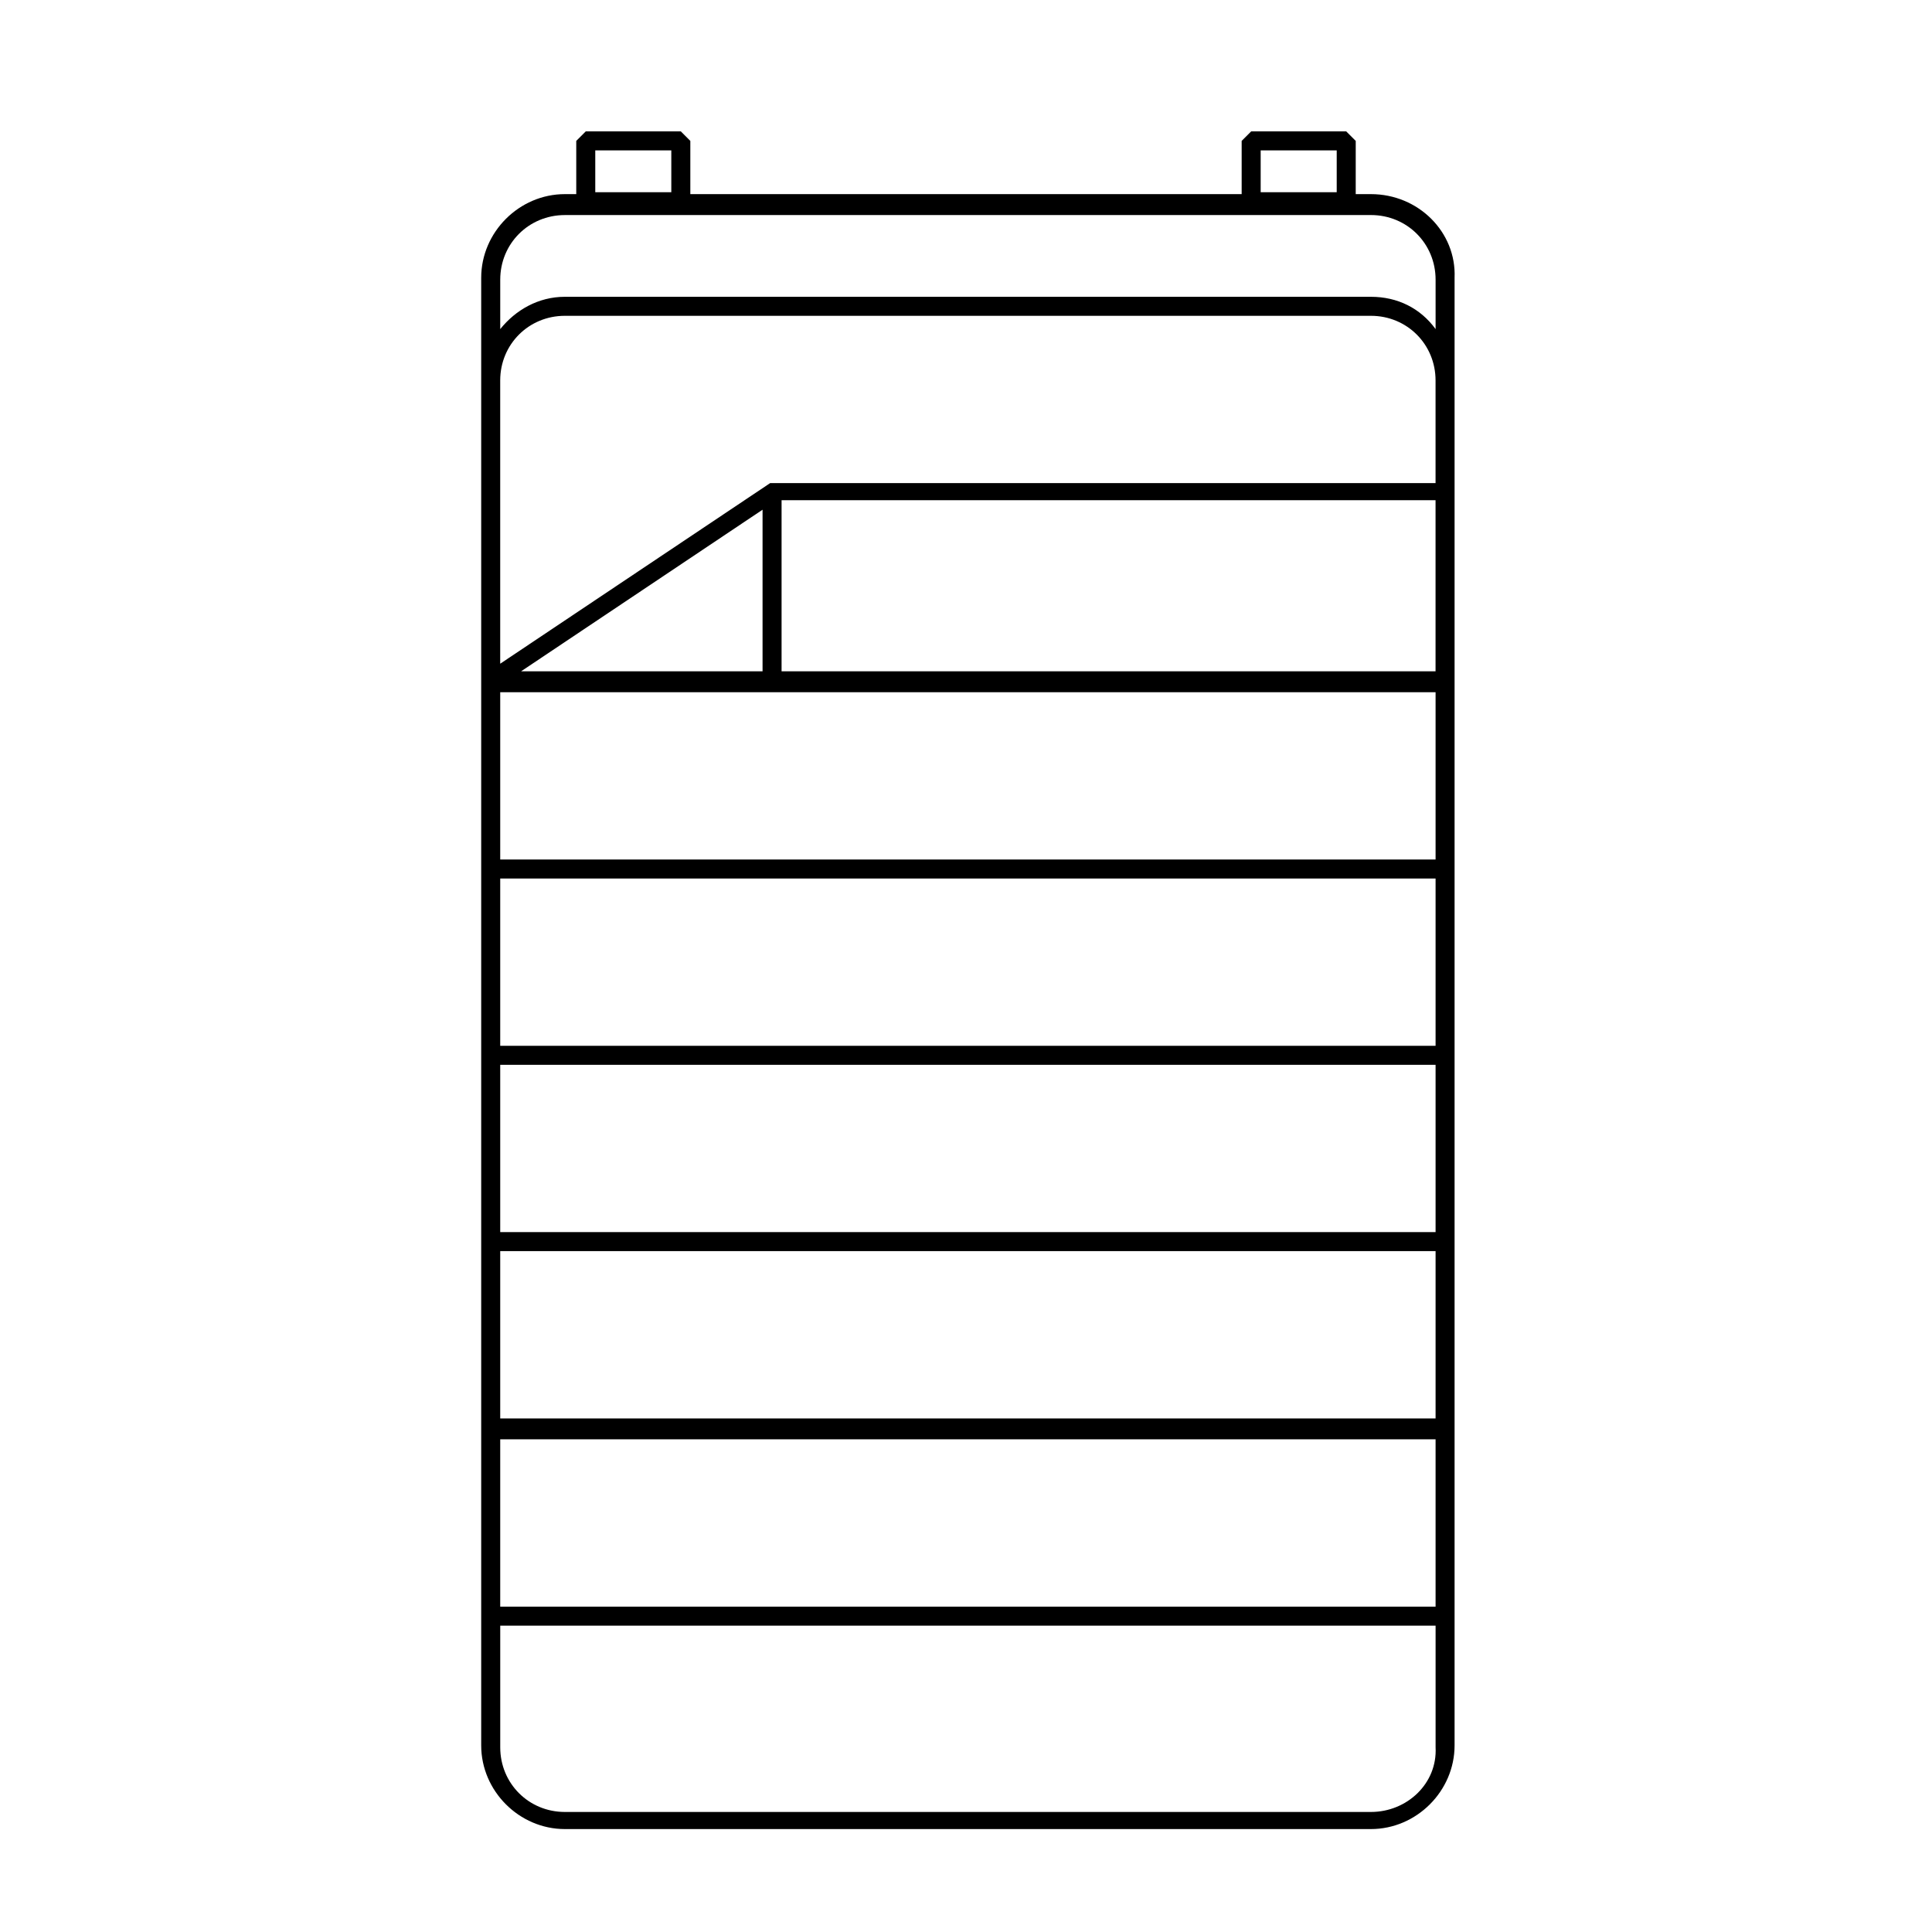
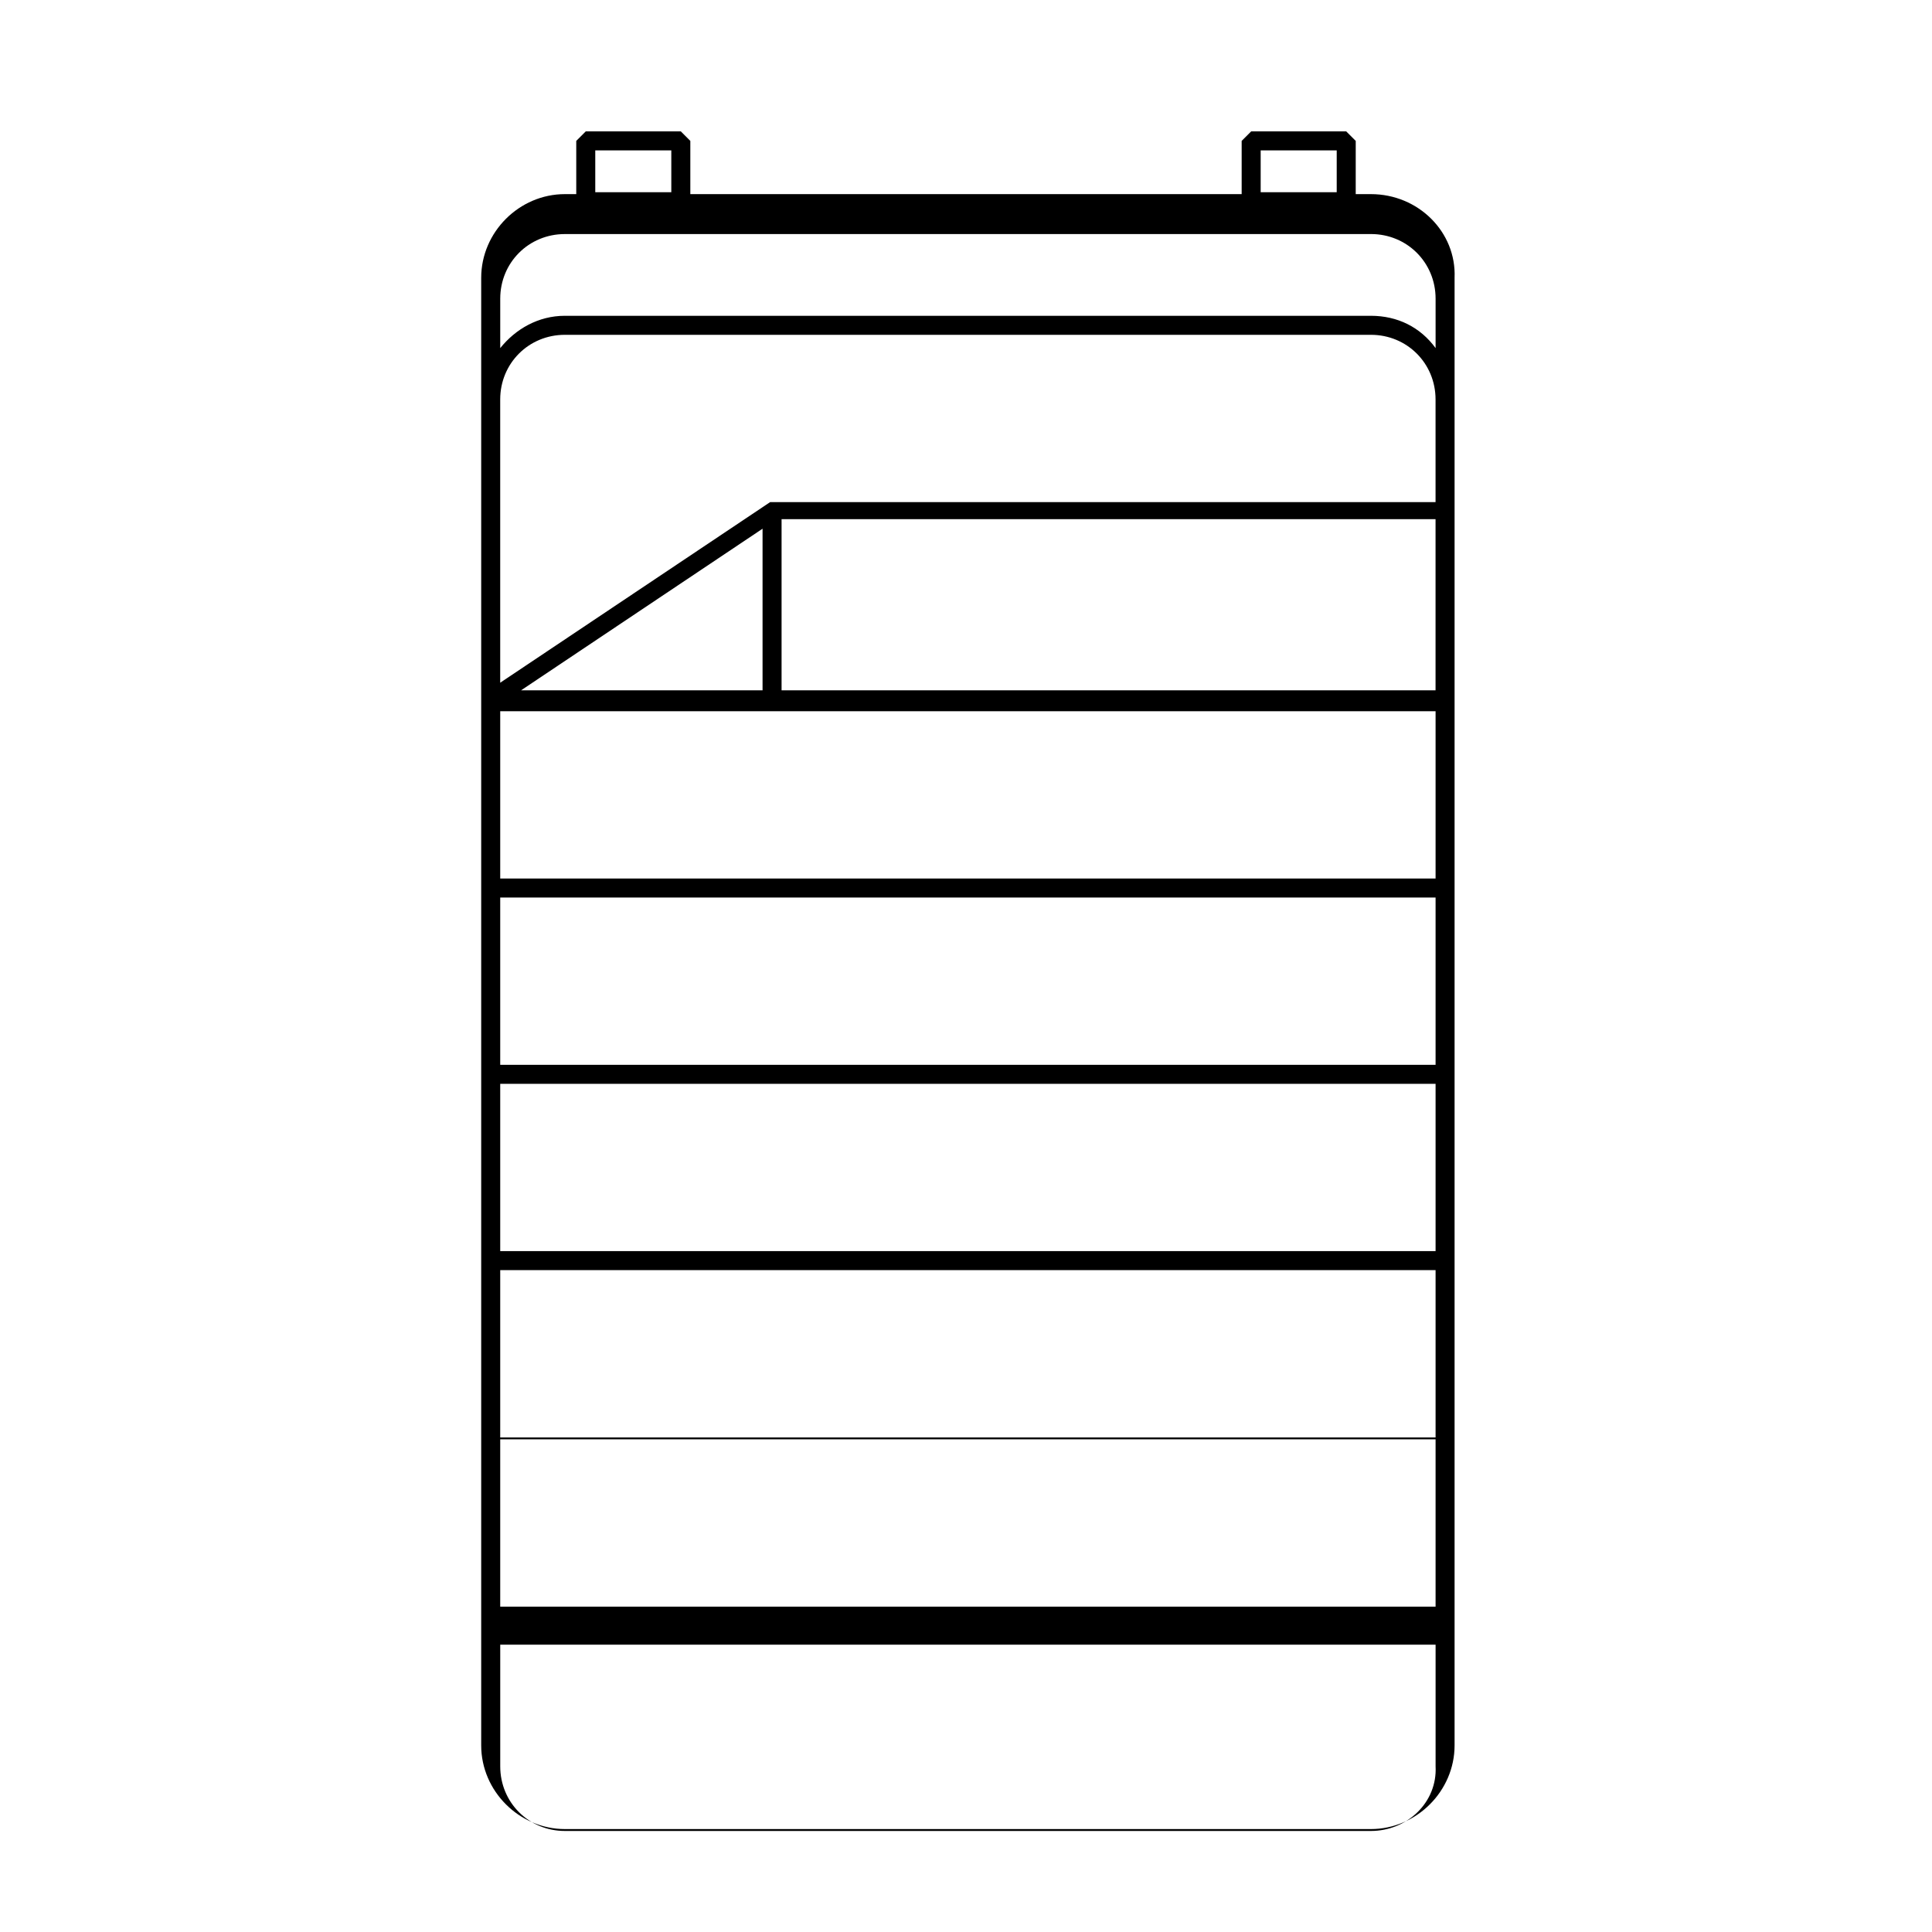
<svg xmlns="http://www.w3.org/2000/svg" fill="#000000" width="800px" height="800px" version="1.1" viewBox="144 144 512 512">
-   <path d="m507.31 195.45h-4.031l0.004-14.109-2.519-2.519h-25.191l-2.519 2.519v14.105h-146.11v-14.105l-2.519-2.519h-25.191l-2.519 2.519v14.105h-3.023c-12.09 0-22.168 10.078-22.168 22.168v388.94c0 12.09 10.078 22.168 22.168 22.168h213.62c12.09 0 22.168-10.078 22.168-22.168v-388.94c0.504-12.094-9.57-22.168-22.168-22.168zm-29.219-11.59h20.152v11.082h-20.152zm-176.34 0h20.152v11.082h-20.152zm-25.188 341.58h247.88v44.336h-247.88zm0-5.035v-44.84h247.88v44.336h-247.88zm0-49.879v-44.336h247.88v44.336zm0-49.371v-44.336h247.88v44.336zm0-49.375v-44.336h247.88v44.336zm74.562-49.879v-45.344h173.31v45.344zm-5.039 0h-63.984l63.984-42.82zm161.22 302.29h-213.61c-9.574 0-17.129-7.559-17.129-17.129v-32.242h247.88v32.242c0.5 9.57-7.559 17.129-17.133 17.129zm17.633-352.16h-176.84l-71.539 47.863v-75.07c0-9.574 7.559-17.129 17.129-17.129h213.62c9.574 0 17.129 7.559 17.129 17.129v27.207zm-17.633-49.375h-213.61c-7.055 0-13.098 3.527-17.129 8.566v-13.098c0-9.574 7.559-17.129 17.129-17.129l5.543-0.004h208.08c9.574 0 17.129 7.559 17.129 17.129v13.098c-4.035-5.539-10.082-8.562-17.137-8.562z" />
+   <path d="m507.31 195.45h-4.031l0.004-14.109-2.519-2.519h-25.191l-2.519 2.519v14.105h-146.11v-14.105l-2.519-2.519h-25.191l-2.519 2.519v14.105h-3.023c-12.09 0-22.168 10.078-22.168 22.168v388.94c0 12.09 10.078 22.168 22.168 22.168h213.62c12.09 0 22.168-10.078 22.168-22.168v-388.94c0.504-12.094-9.57-22.168-22.168-22.168zm-29.219-11.59h20.152v11.082h-20.152zm-176.34 0h20.152v11.082h-20.152zm-25.188 341.58h247.88v44.336h-247.88zv-44.84h247.88v44.336h-247.88zm0-49.879v-44.336h247.88v44.336zm0-49.371v-44.336h247.88v44.336zm0-49.375v-44.336h247.88v44.336zm74.562-49.879v-45.344h173.31v45.344zm-5.039 0h-63.984l63.984-42.82zm161.22 302.29h-213.61c-9.574 0-17.129-7.559-17.129-17.129v-32.242h247.88v32.242c0.5 9.57-7.559 17.129-17.133 17.129zm17.633-352.16h-176.84l-71.539 47.863v-75.07c0-9.574 7.559-17.129 17.129-17.129h213.62c9.574 0 17.129 7.559 17.129 17.129v27.207zm-17.633-49.375h-213.61c-7.055 0-13.098 3.527-17.129 8.566v-13.098c0-9.574 7.559-17.129 17.129-17.129l5.543-0.004h208.08c9.574 0 17.129 7.559 17.129 17.129v13.098c-4.035-5.539-10.082-8.562-17.137-8.562z" />
</svg>